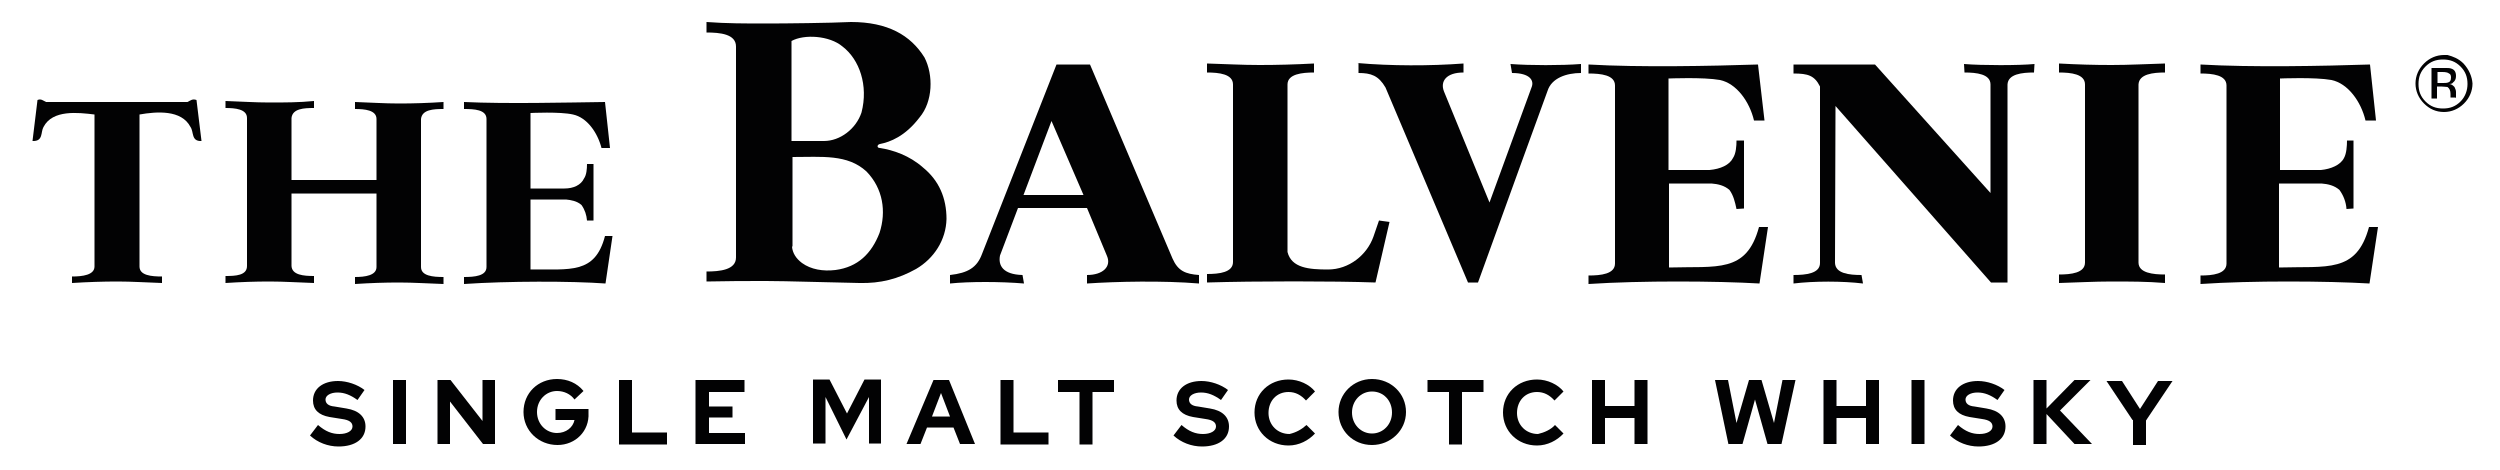
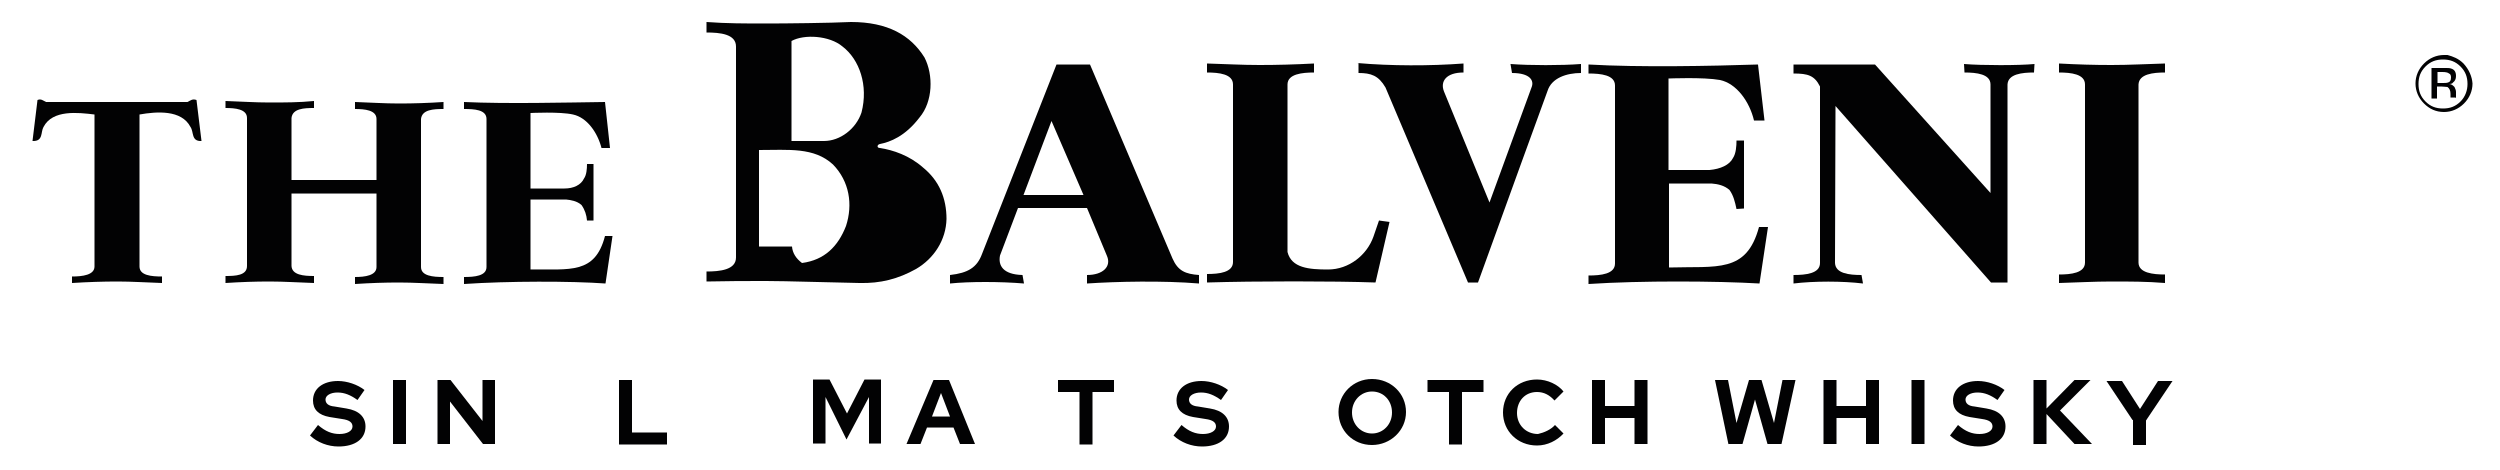
<svg xmlns="http://www.w3.org/2000/svg" version="1.1" id="Layer_1" x="0px" y="0px" viewBox="0 0 500 94.1" style="enable-background:new 0 0 500 94.1;" xml:space="preserve">
  <style type="text/css">
	.st0{fill:#020203;}
</style>
  <g id="TEXT">
</g>
  <g id="WORDMARK">
    <g>
      <g>
        <path class="st0" d="M63.6,85c1.5,1.3,2.8,1.8,4.3,1.8c1.5,0,2.6-0.6,2.6-1.5c0-0.8-0.6-1.3-2.1-1.5l-2.5-0.4     c-2.2-0.4-3.3-1.5-3.3-3.3c0-2.4,2-3.9,5-3.9c1.8,0,3.9,0.7,5.3,1.8l-1.4,2c-1.4-1-2.6-1.5-4-1.5s-2.4,0.6-2.4,1.4     s0.6,1.3,1.8,1.4l2.4,0.4c2.5,0.4,3.8,1.7,3.8,3.6c0,2.5-2.1,4-5.4,4c-2.1,0-4.2-0.8-5.7-2.2L63.6,85z" />
        <path class="st0" d="M78.6,76h2.6v12.8h-2.6V76z" />
        <path class="st0" d="M90.1,76l6.4,8.2V76H99v12.8h-2.4l-6.6-8.5v8.5h-2.5V76H90.1z" />
-         <path class="st0" d="M111.5,89c-3.8,0-6.8-2.9-6.8-6.6c0-3.8,2.9-6.6,6.7-6.6c2.1,0,4,0.8,5.3,2.4l-1.8,1.7     c-0.8-1.1-2.1-1.7-3.5-1.7c-2.2,0-4,1.8-4,4.2s1.8,4.2,4,4.2c1.8,0,3.2-1.1,3.5-2.6h-3.8v-2.2h6.6v0.8     C117.9,86.2,115.1,89,111.5,89z" />
        <path class="st0" d="M123.8,76h2.6v10.5h7v2.4h-9.6V76z" />
-         <path class="st0" d="M139.1,76h9.8v2.4h-7.1v2.9h4.7v2.2h-4.7v3.1h7.2v2.2h-9.9V76z" />
        <path class="st0" d="M165.1,79.4v9.3h-2.5V75.9h3.3l3.5,6.8l3.5-6.8h3.3v12.8h-2.4v-9.3l-4.5,8.5L165.1,79.4z" />
        <path class="st0" d="M186.7,76h3.1l5.2,12.8H192l-1.3-3.3h-5.3l-1.3,3.3h-2.8L186.7,76z M190,83.3l-1.8-4.7l-1.8,4.7H190z" />
-         <path class="st0" d="M200.1,76h2.6v10.5h7v2.4h-9.6V76z" />
        <path class="st0" d="M211.5,76h11.3v2.4h-4.3v10.5h-2.6V78.4h-4.3V76z" />
        <path class="st0" d="M236.3,85c1.5,1.3,2.8,1.8,4.3,1.8s2.6-0.6,2.6-1.5c0-0.8-0.6-1.3-2.1-1.5l-2.5-0.4     c-2.2-0.4-3.3-1.5-3.3-3.3c0-2.4,2-3.9,5-3.9c1.8,0,3.9,0.7,5.3,1.8l-1.4,2c-1.4-1-2.6-1.5-4-1.5c-1.4,0-2.4,0.6-2.4,1.4     s0.6,1.3,1.8,1.4l2.4,0.4c2.5,0.4,3.8,1.7,3.8,3.6c0,2.5-2.1,4-5.4,4c-2.1,0-4.2-0.8-5.7-2.2L236.3,85z" />
-         <path class="st0" d="M261.3,85l1.7,1.7c-1.3,1.4-3.2,2.4-5.3,2.4c-3.9,0-6.8-2.9-6.8-6.6c0-3.8,2.9-6.6,6.8-6.6     c2.1,0,4.2,1,5.3,2.4l-1.8,1.8c-1-1.1-2.1-1.7-3.5-1.7c-2.4,0-4,1.8-4,4.2c0,2.4,1.8,4.2,4.2,4.2C259.2,86.5,260.3,85.9,261.3,85     z" />
        <path class="st0" d="M274.4,89c-3.8,0-6.7-2.9-6.7-6.6c0-3.6,2.9-6.6,6.7-6.6c3.8,0,6.8,2.9,6.8,6.6S278.1,89,274.4,89z      M274.4,78.3c-2.2,0-4,1.8-4,4.2s1.8,4.2,4,4.2s4-1.8,4-4.2S276.7,78.3,274.4,78.3z" />
        <path class="st0" d="M285.4,76h11.3v2.4h-4.3v10.5h-2.6V78.4h-4.3V76z" />
        <path class="st0" d="M311,85l1.7,1.7c-1.3,1.4-3.2,2.4-5.3,2.4c-3.9,0-6.8-2.9-6.8-6.6c0-3.8,2.9-6.6,6.8-6.6     c2.1,0,4.2,1,5.3,2.4l-1.8,1.8c-1-1.1-2.1-1.7-3.5-1.7c-2.4,0-4,1.8-4,4.2c0,2.4,1.8,4.2,4.2,4.2C308.9,86.5,310.2,85.9,311,85z" />
        <path class="st0" d="M318.4,76h2.6v5.2h5.9V76h2.6v12.8h-2.6v-5.2h-5.9v5.2h-2.6V76z" />
        <path class="st0" d="M345.7,88.9L343,76h2.6l1.7,8.6l2.5-8.6h2.5l2.5,8.6l1.7-8.6h2.6l-2.8,12.8h-2.8l-2.5-8.9l-2.5,8.9H345.7z" />
        <path class="st0" d="M364.7,76h2.6v5.2h5.9V76h2.6v12.8h-2.6v-5.2h-5.9v5.2h-2.6V76z" />
        <path class="st0" d="M382.3,76h2.6v12.8h-2.6V76z" />
        <path class="st0" d="M391.6,85c1.5,1.3,2.8,1.8,4.3,1.8c1.5,0,2.6-0.6,2.6-1.5c0-0.8-0.6-1.3-2.1-1.5l-2.5-0.4     c-2.2-0.4-3.3-1.5-3.3-3.3c0-2.4,2-3.9,5-3.9c1.8,0,3.9,0.7,5.3,1.8l-1.4,2c-1.4-1-2.6-1.5-4-1.5c-1.4,0-2.4,0.6-2.4,1.4     s0.6,1.3,1.8,1.4l2.4,0.4c2.5,0.4,3.8,1.7,3.8,3.6c0,2.5-2.1,4-5.4,4c-2.1,0-4.2-0.8-5.7-2.2L391.6,85z" />
        <path class="st0" d="M406.7,76h2.6v5.7l5.6-5.7h3.2l-6.1,6.1l6.4,6.7h-3.5l-5.6-6v6h-2.6V76z" />
        <path class="st0" d="M426.5,84l-5.2-7.8h3.1l3.6,5.6l3.6-5.6h2.9l-5.3,7.9V89h-2.6v-5H426.5z" />
      </g>
      <g>
        <g>
          <g>
-             <path class="st0" d="M473.9,56.7l1.7-11.3h-1.8c-2.5,9.3-8.4,7.8-18,8.1V36.7h8.5c1.3,0.1,2.6,0.4,3.6,1.3       c0.8,1.1,1.3,2.4,1.4,3.8l1.4-0.1V28.1h-1.3c0,1.1-0.1,2.6-0.6,3.5c-0.7,1.4-2.6,2.2-4.6,2.4H456V15.7c0,0,7-0.3,10.3,0.3       c3.3,0.7,5.9,4.3,6.8,8.1h2.1L474,12.9c-9.3,0.3-23.6,0.6-33.9,0v1.8c2.4,0,5.2,0.3,5.2,2.4v35.6c0,2.1-2.8,2.4-5.2,2.4v1.7       C450.3,56.1,465.5,56.2,473.9,56.7" />
-           </g>
+             </g>
          <g>
            <path class="st0" d="M351.9,56.7l1.7-11.3h-1.8c-2.5,9.3-8.4,7.8-18,8.1V36.7h8.5c1.3,0.1,2.6,0.4,3.6,1.3       c0.8,1.1,1.1,2.4,1.4,3.8l1.5-0.1V28.1h-1.5c0,1.1-0.1,2.6-0.7,3.5c-0.7,1.4-2.5,2.2-4.7,2.4h-8.2V15.7c0,0,7-0.3,10.3,0.3       c3.3,0.7,5.9,4.3,6.8,8.1h2.1l-1.3-11.2c-9.3,0.3-23.6,0.6-33.9,0v1.8c2.5,0,5.3,0.3,5.3,2.4v35.6c0,2.1-2.8,2.4-5.3,2.4v1.7       C328.3,56.1,343.4,56.2,351.9,56.7" />
          </g>
          <g>
            <path class="st0" d="M121.1,56.7l1.4-9.5H121c-2,7.7-7,6.6-14.9,6.7V39.9h7.1c1,0.1,2.2,0.3,3.1,1.1c0.7,1,1,2,1.1,3.1h1.3       V32.8h-1.3c0,1-0.1,2.2-0.6,2.9c-0.6,1.3-2.1,2-3.9,2h-6.8V22.6c0,0,5.9-0.3,8.5,0.3c2.8,0.6,4.9,3.6,5.7,6.7h1.7l-1-9.2       c-7.7,0.1-19.7,0.4-28.2,0v1.4c2,0,4.5,0.1,4.5,2v29.6c0,1.8-2.4,2-4.5,2v1.4C101.6,56.2,114.2,56.2,121.1,56.7" />
          </g>
          <g>
            <path class="st0" d="M271.4,12.6c6.8,0.6,14.6,0.6,21.3,0.1v1.8c-3.5,0-4.7,1.8-3.9,3.8l9.1,22.2l8.4-23       c0.6-1.4-0.3-2.9-3.9-2.9l-0.3-1.8c3.9,0.3,10.2,0.3,14.1,0v1.8c-2.9,0-5.9,1-6.7,3.6c0,0-9.3,25.5-13.9,38.3h-2l-16.5-39       c-1.4-2.4-2.9-2.9-5.4-2.9v-2H271.4z" />
          </g>
          <g>
            <path class="st0" d="M417,52.5c0,2.1-2.8,2.4-5.2,2.4v1.7c3.6-0.1,7-0.3,10.5-0.3c3.6,0,7.1,0,10.7,0.3v-1.7       c-2.4,0-5.3-0.3-5.3-2.4V16.9c0.1-2.1,2.9-2.4,5.3-2.4v-1.8c-3.6,0.1-7.2,0.3-10.7,0.3c-3.5,0-6.8-0.1-10.5-0.3v1.8       c2.4,0,5.2,0.3,5.2,2.4V52.5z" />
          </g>
          <g>
            <path class="st0" d="M37.5,20.4c0.6-0.3,1-0.7,1.8-0.4l1,8.2c-2.1,0.1-1.5-1.8-2.2-2.8c-1.8-3.5-6.8-3.1-10.2-2.5v30.4       c0,1.8,2.4,2,4.5,2v1.3c-3.1-0.1-6-0.3-8.9-0.3s-5.9,0.1-9.1,0.3v-1.3c2.1,0,4.5-0.3,4.5-2V22.9c-3.3-0.4-8.4-1-10.2,2.5       c-0.6,1,0,2.9-2.2,2.8l1-8.2c0.7-0.3,1.1,0.1,1.7,0.4H37.5z" />
          </g>
          <g>
            <path class="st0" d="M58.3,38.7v14.5c0.1,1.8,2.4,2,4.5,2v1.4c-3.1-0.1-6-0.3-8.9-0.3c-2.9,0-5.7,0.1-8.8,0.3v-1.4       c2,0,4.3-0.1,4.3-2V23.6c0-1.8-2.4-2-4.3-2v-1.4c3.1,0.1,5.9,0.3,8.8,0.3c2.9,0,5.9,0,8.9-0.3v1.4c-2,0-4.3,0.1-4.5,2V36h17       V23.8c0-1.8-2.4-2-4.3-2v-1.4c3.1,0.1,5.9,0.3,8.8,0.3c2.9,0,5.9-0.1,8.9-0.3v1.4c-2,0-4.3,0.1-4.5,2v29.6c0,1.8,2.4,2,4.5,2       v1.4c-3.1-0.1-6-0.3-8.9-0.3c-2.9,0-5.7,0.1-8.8,0.3v-1.4c2,0,4.3-0.3,4.3-2V38.7H58.3z" />
          </g>
          <g>
            <path class="st0" d="M275.1,56.5c-8.2-0.3-24.1-0.3-33.7,0v-1.7c2.4,0,5.2-0.3,5.2-2.4V16.9c0-2.1-2.8-2.4-5.2-2.4v-1.8       c3.6,0.1,7,0.3,10.5,0.3c3.5,0,7.1-0.1,10.9-0.3v1.8c-2.4,0-5.3,0.3-5.3,2.4v33.5c0.8,3.2,4.3,3.5,8.1,3.5       c4.2,0,7.8-2.9,9.1-6.6l1.1-3.2l2.1,0.3L275.1,56.5z" />
          </g>
          <g>
            <path class="st0" d="M372.6,56.7l-0.3-1.7c-2.5,0-5.2-0.3-5.3-2.4l0.1-31.4l31.1,35.3h3.3V16.9c0.1-2.1,2.9-2.4,5.3-2.4       l0.1-1.7c-3.1,0.3-10.5,0.3-14.1,0l0.1,1.7c2.4,0,5.2,0.3,5.2,2.4v21.7L375,12.9h-16.3v1.8c2.9,0,4.2,0.4,5.3,2.6v35.3       c0,2.1-2.8,2.4-5.3,2.4v1.7C362.8,56.2,368.5,56.2,372.6,56.7" />
          </g>
          <g>
            <path class="st0" d="M204.7,39h12l-6.4-14.8L204.7,39z M190,55c3.6-0.4,5.4-1.5,6.4-4.2l14.9-37.9h6.7l16.5,38.8       c1.1,2.5,2.6,3.1,5.3,3.3v1.7c-7.2-0.6-16.5-0.4-22.4,0V55c3.2,0,4.9-1.7,4-3.8l-4-9.6h-13.8l-3.6,9.5c-0.4,2,0.6,3.8,4.5,3.9       l0.3,1.7c-4.7-0.4-11-0.4-14.8,0V55H190z" />
          </g>
          <g>
-             <path class="st0" d="M158.4,28.2h6.4c3.2,0,6.4-2.4,7.5-5.7c1.4-5.4-0.4-10.6-3.8-13.2c-2.6-2.2-7.7-2.5-10.2-1.1V28.2z        M158.4,49.3c0.1,1.3,0.8,2.4,2,3.3c1.8,1.3,4.2,1.7,6.7,1.4c4.5-0.6,7.2-3.3,8.8-7.4c1.4-4.3,0.7-8.9-2.6-12.3       c-3.8-3.5-8.9-2.9-14.8-2.9V49.3z M184.9,11.5c1.8,3.5,1.7,8.8-1,12c-2.9,3.8-5.9,4.9-7.9,5.3c-0.6,0.1-0.7,0.8,0,0.8       c2.6,0.4,5.9,1.5,8.6,3.9c3.2,2.6,4.7,6.1,4.7,10.3c-0.1,4.2-2.5,7.9-6.1,10c-3.6,2-7.1,2.9-11.3,2.8       c-5.9-0.1-14.6-0.4-18.7-0.4c-3.9,0-7.7,0-11.9,0.1v-2c2.6,0,5.9-0.3,5.9-2.8V9.3c0-2.5-3.2-2.8-5.9-2.8V4.4       c4,0.3,7.8,0.3,11.9,0.3c3.9,0,12.8-0.1,17-0.3C177.5,4.4,182.1,7,184.9,11.5" />
+             <path class="st0" d="M158.4,28.2h6.4c3.2,0,6.4-2.4,7.5-5.7c1.4-5.4-0.4-10.6-3.8-13.2c-2.6-2.2-7.7-2.5-10.2-1.1V28.2z        M158.4,49.3c0.1,1.3,0.8,2.4,2,3.3c4.5-0.6,7.2-3.3,8.8-7.4c1.4-4.3,0.7-8.9-2.6-12.3       c-3.8-3.5-8.9-2.9-14.8-2.9V49.3z M184.9,11.5c1.8,3.5,1.7,8.8-1,12c-2.9,3.8-5.9,4.9-7.9,5.3c-0.6,0.1-0.7,0.8,0,0.8       c2.6,0.4,5.9,1.5,8.6,3.9c3.2,2.6,4.7,6.1,4.7,10.3c-0.1,4.2-2.5,7.9-6.1,10c-3.6,2-7.1,2.9-11.3,2.8       c-5.9-0.1-14.6-0.4-18.7-0.4c-3.9,0-7.7,0-11.9,0.1v-2c2.6,0,5.9-0.3,5.9-2.8V9.3c0-2.5-3.2-2.8-5.9-2.8V4.4       c4,0.3,7.8,0.3,11.9,0.3c3.9,0,12.8-0.1,17-0.3C177.5,4.4,182.1,7,184.9,11.5" />
          </g>
        </g>
        <g>
          <g>
            <path class="st0" d="M489.6,16.5c-0.3,0.1-0.6,0.1-1.1,0.1h-1v-2.2h1c0.6,0,1.1,0.1,1.3,0.3c0.3,0.1,0.4,0.4,0.4,0.8       C490.2,16.1,490,16.4,489.6,16.5 M491.2,19.4V19v-0.6c0-0.3-0.1-0.6-0.3-1c-0.3-0.3-0.6-0.6-1.1-0.6c0.4,0,0.7-0.1,0.8-0.3       c0.4-0.3,0.6-0.7,0.6-1.3c0-0.8-0.3-1.3-1-1.5c-0.3-0.1-0.6-0.1-1-0.1h-0.7h-2.2v6.1h1.1v-2.4h0.8c0.6,0,1,0.1,1.3,0.1       c0.4,0.3,0.6,0.7,0.6,1.4v0.6v0.1l0,0l0,0h1l0,0C491.2,19.7,491.2,19.6,491.2,19.4" />
          </g>
          <g>
            <path class="st0" d="M492.1,20.3c-1,1-2.1,1.4-3.5,1.4s-2.5-0.4-3.5-1.4c-1-1-1.4-2.1-1.4-3.5s0.4-2.5,1.4-3.5       c1-1,2.1-1.4,3.5-1.4s2.5,0.4,3.5,1.4c1,1,1.4,2.1,1.4,3.5C493.5,18,493.1,19.3,492.1,20.3 M492.7,12.7c-1-1-2.1-1.4-3.2-1.7       h-0.7c-1.5,0-2.9,0.6-4,1.7s-1.7,2.5-1.7,4s0.6,2.9,1.7,4c1.1,1.1,2.4,1.7,4,1.7c1.5,0,2.9-0.6,4-1.7c1.1-1.1,1.7-2.5,1.7-4       C494.4,15.3,493.8,13.9,492.7,12.7" />
          </g>
        </g>
      </g>
    </g>
  </g>
</svg>